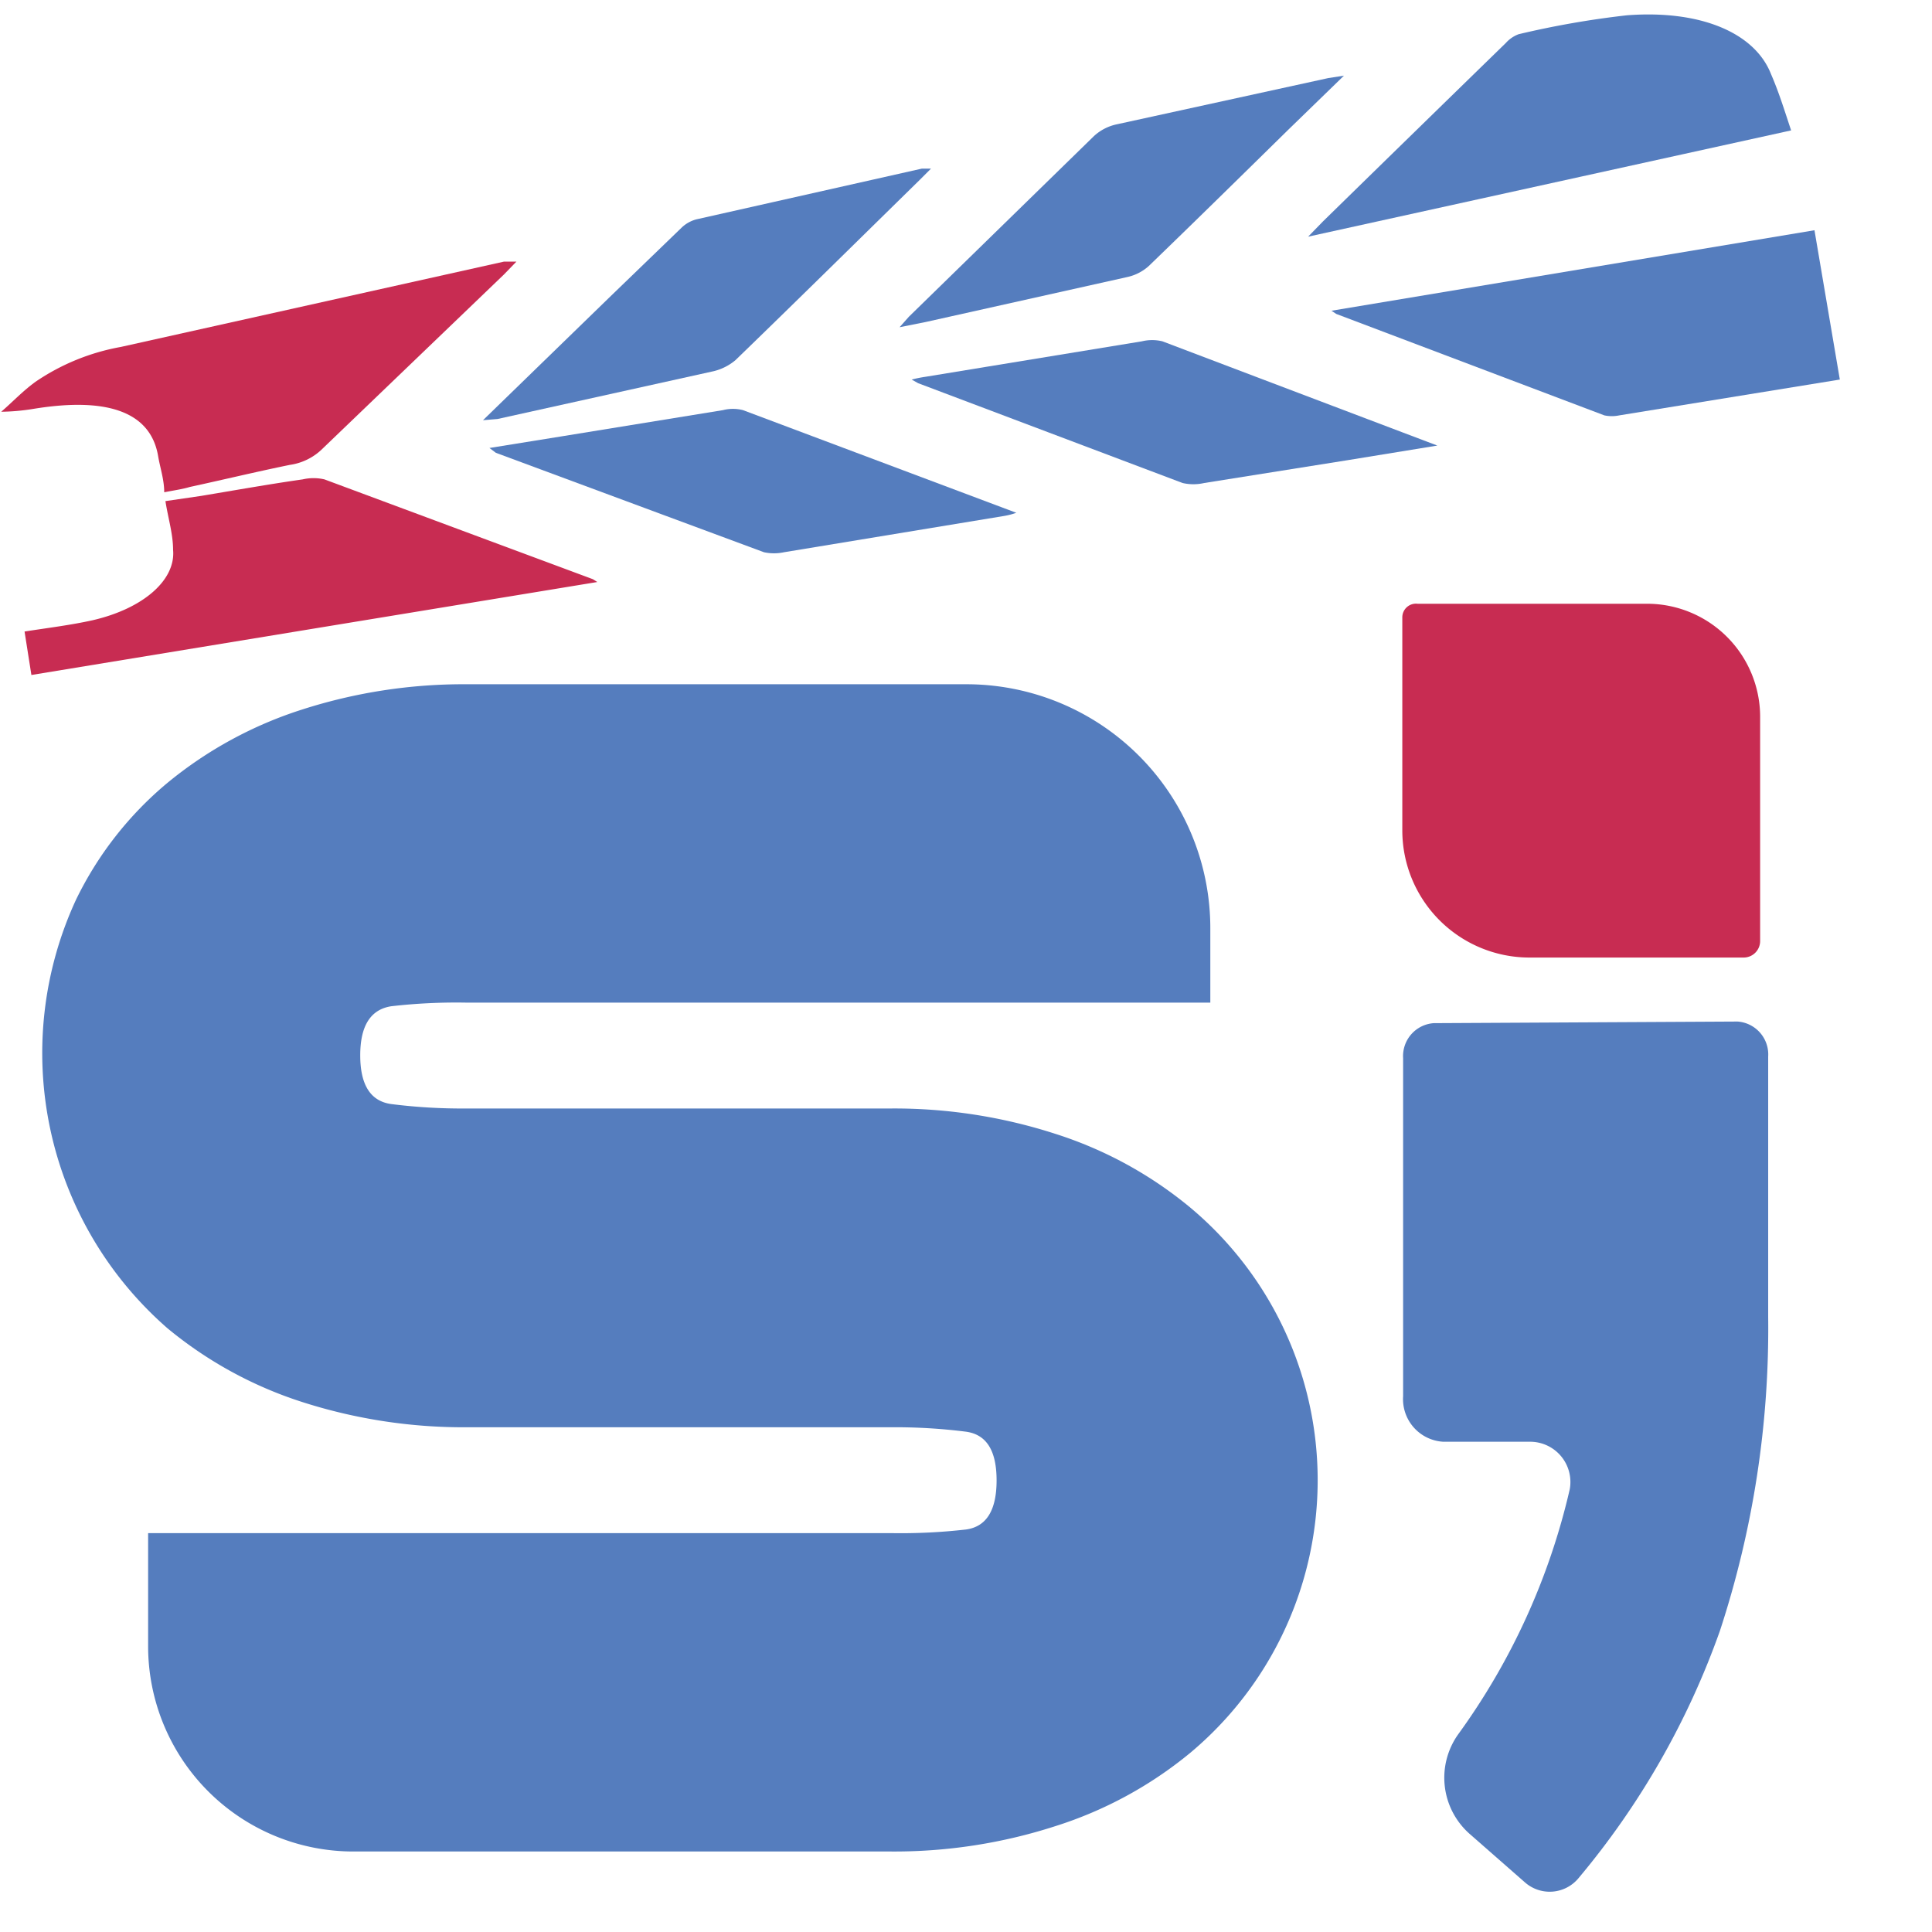
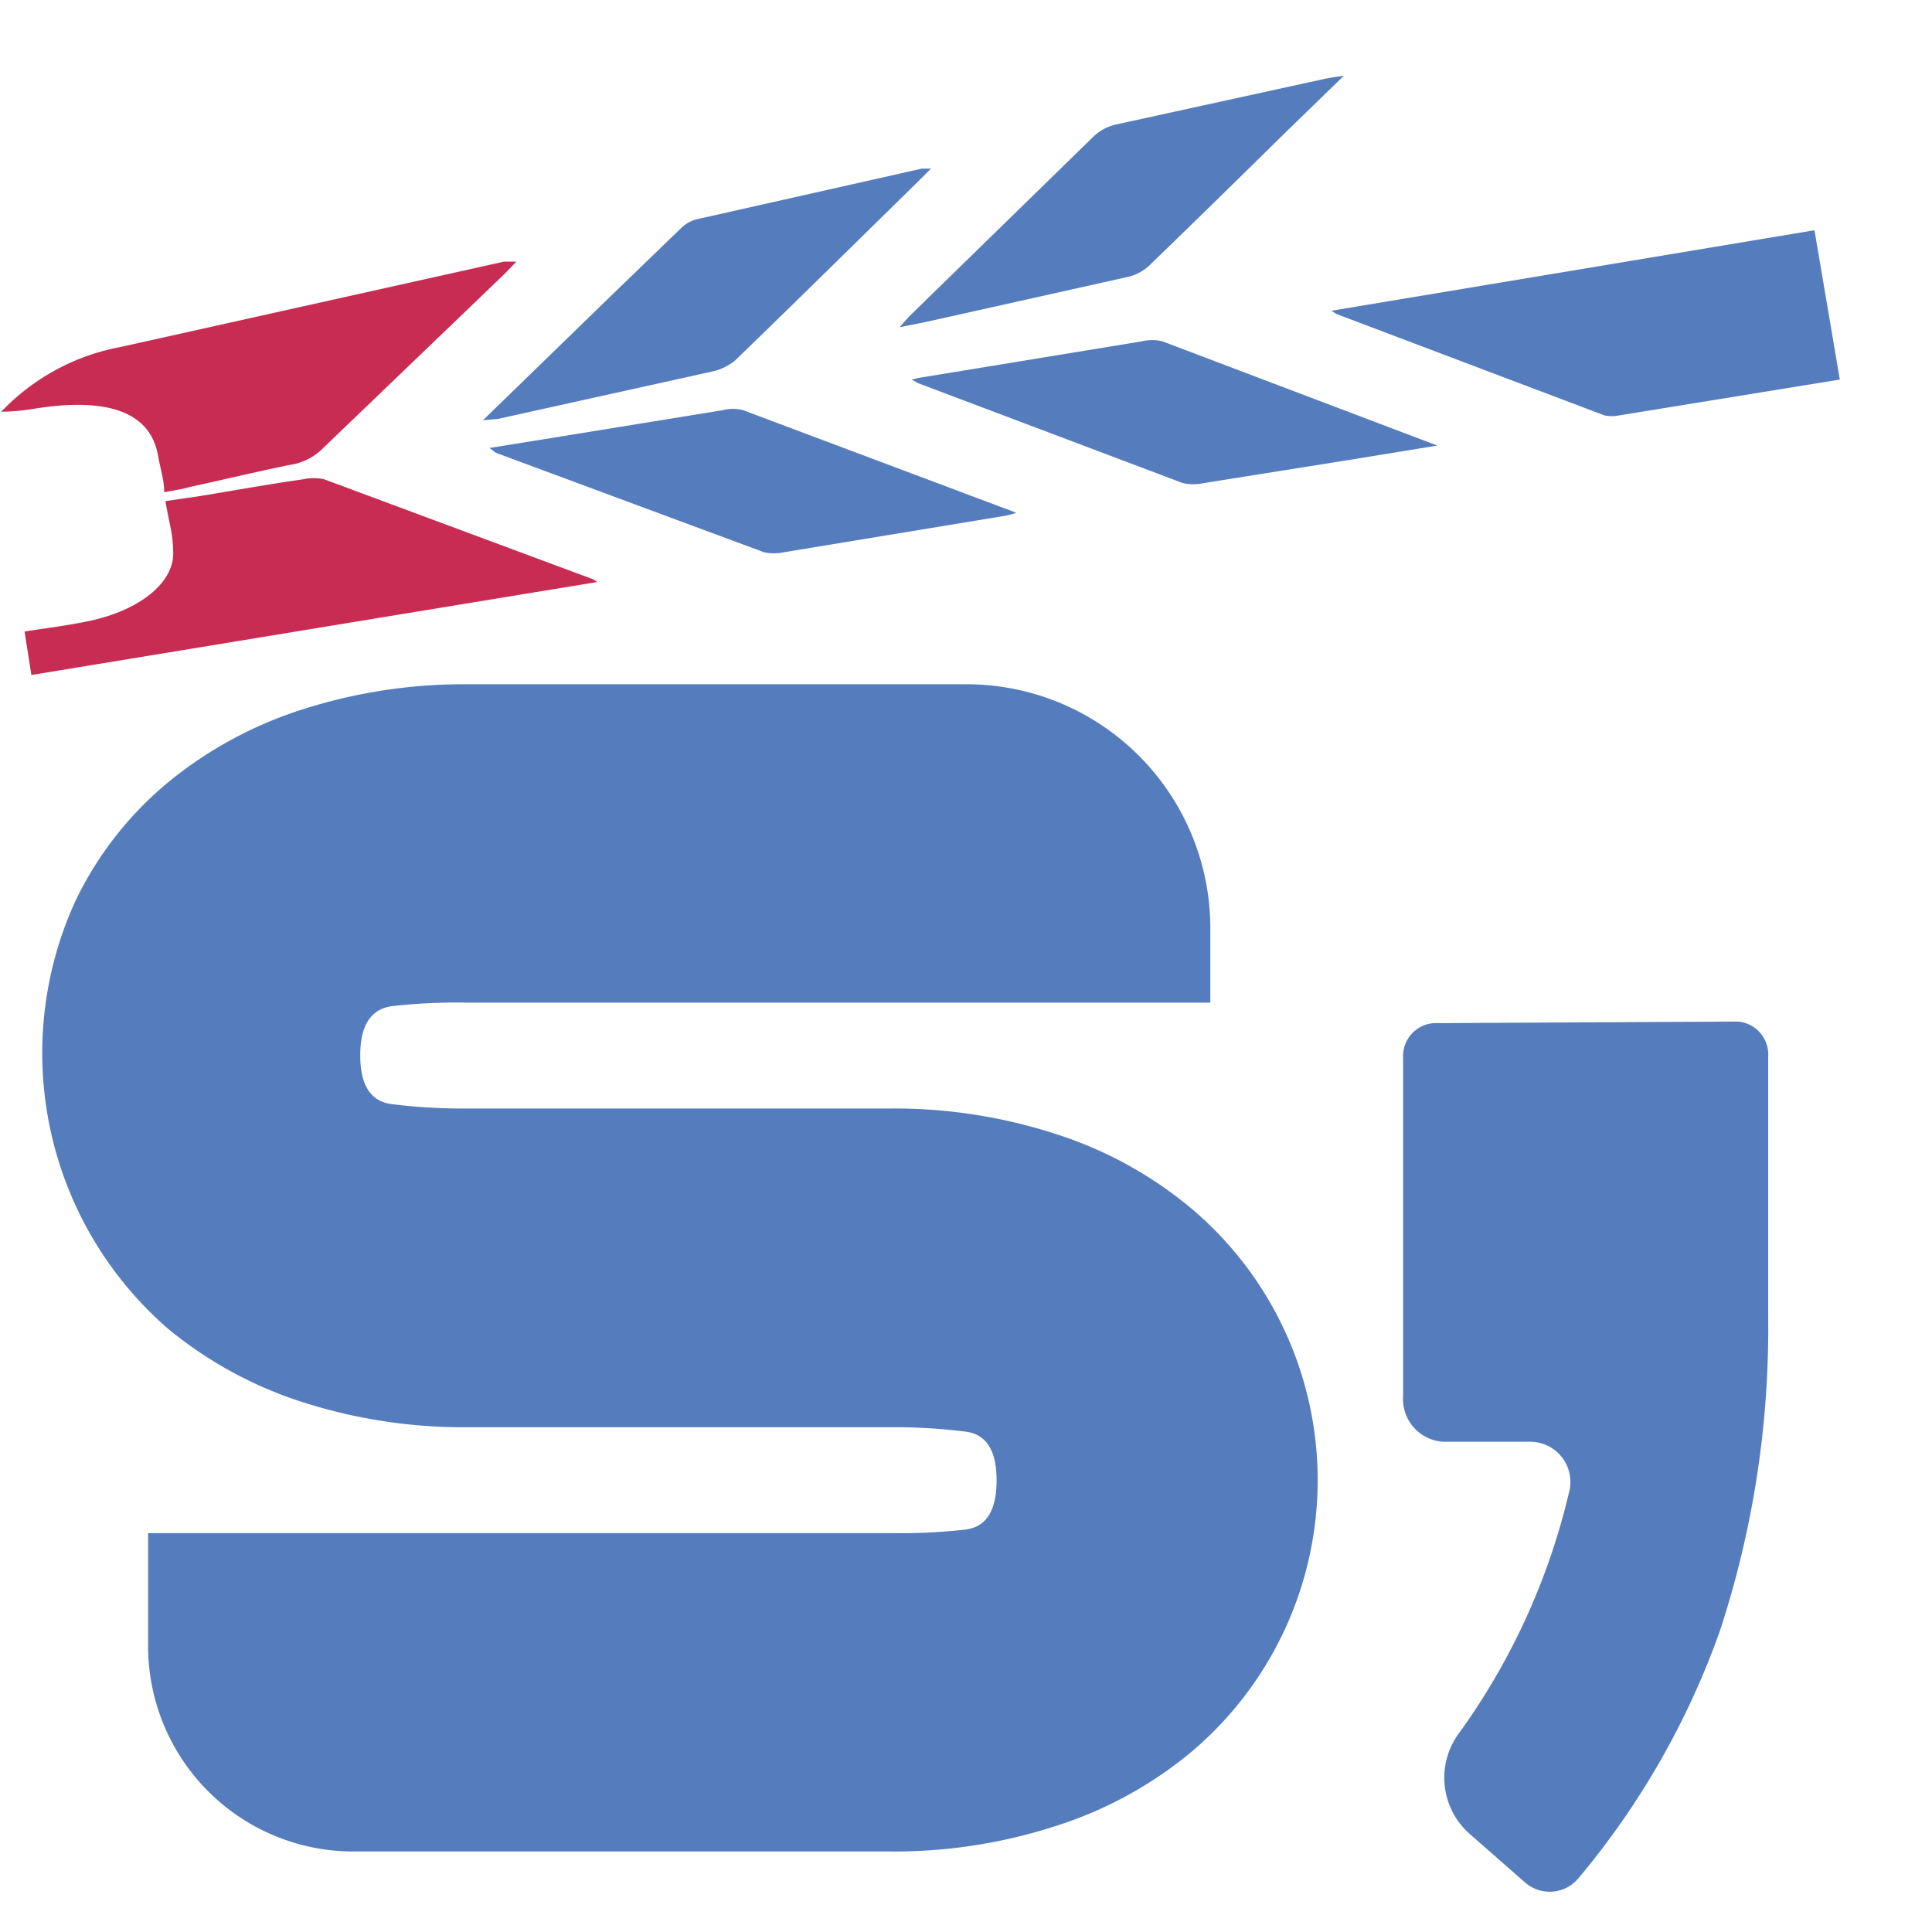
<svg xmlns="http://www.w3.org/2000/svg" id="Camada_1" data-name="Camada 1" viewBox="0 0 48 48">
  <defs>
    <style>.cls-1{fill:#557dbe;}.cls-2{fill:#c82c52;}</style>
  </defs>
  <title>favicon-sonatanetwork</title>
  <path class="cls-1" d="M9.72,25c-.51.08-.77.48-.77,1.22s.26,1.14.77,1.21a13.93,13.93,0,0,0,1.87.11H22.14a13,13,0,0,1,4.08.63A10,10,0,0,1,29.57,30a8.83,8.83,0,0,1,0,13.55,10,10,0,0,1-3.35,1.82,13,13,0,0,1-4.08.63H8.78a5.1,5.1,0,0,1-5.1-5.1V38.09H22.14A14.23,14.23,0,0,0,24,38c.51-.07.76-.48.76-1.22s-.25-1.14-.76-1.21a14,14,0,0,0-1.87-.11H11.59a13.11,13.11,0,0,1-4.09-.63A10.07,10.07,0,0,1,4.16,33,9.07,9.07,0,0,1,1.89,22.35a8.74,8.74,0,0,1,2.27-2.9A10.07,10.07,0,0,1,7.5,17.63,13.11,13.11,0,0,1,11.59,17H24a6.06,6.06,0,0,1,6.07,6.06v1.85H11.59A14.12,14.12,0,0,0,9.72,25Z" />
  <path class="cls-1" d="M43.17,25.38a.82.82,0,0,1,.76.87v6.47a24.09,24.09,0,0,1-1.2,7.8,19.9,19.9,0,0,1-3.51,6.14.93.93,0,0,1-1.33.11l-1.38-1.21a1.86,1.86,0,0,1-.29-2.46A16.76,16.76,0,0,0,39,37a1,1,0,0,0-1-1.18H35.86a1.06,1.06,0,0,1-1-1.13v-8.4a.82.82,0,0,1,.76-.87Z" />
-   <path class="cls-2" d="M35.22,15h5.7a2.81,2.81,0,0,1,2.81,2.81v5.57a.41.41,0,0,1-.41.41H38a3.16,3.16,0,0,1-3.16-3.16V15.34A.34.34,0,0,1,35.22,15Z" />
  <path class="cls-1" d="M45.71,9.43l-5.48.89a.9.9,0,0,1-.37,0L33.2,7.8l-.12-.08,12-2Z" />
-   <path class="cls-1" d="M44.5,3.24l-12,2.64.37-.38q2.27-2.22,4.54-4.43a.8.8,0,0,1,.32-.22A22.51,22.51,0,0,1,40.42.38C42.26.24,43.6.82,44,1.84,44.2,2.3,44.34,2.76,44.5,3.24Z" />
  <path class="cls-2" d="M.78,16.77.61,15.69c.58-.09,1.15-.16,1.69-.28,1.26-.29,2.07-1,2-1.75,0-.39-.12-.77-.19-1.21L5,12.32c.84-.14,1.68-.29,2.52-.41a1.2,1.2,0,0,1,.54,0l6.67,2.48.11.07Z" />
-   <path class="cls-2" d="M4.08,12.23c0-.31-.1-.6-.15-.89C3.75,10.25,2.7,9.85.82,10.16a5.38,5.38,0,0,1-.79.07c.29-.25.54-.52.86-.75A5.48,5.48,0,0,1,3,8.62L12.52,6.5l.31,0-.31.32L8,11.16a1.44,1.44,0,0,1-.8.39c-.83.17-1.66.37-2.49.55C4.55,12.15,4.34,12.18,4.08,12.23Z" />
+   <path class="cls-2" d="M4.08,12.23c0-.31-.1-.6-.15-.89C3.75,10.25,2.7,9.85.82,10.16a5.38,5.38,0,0,1-.79.07A5.48,5.48,0,0,1,3,8.62L12.52,6.5l.31,0-.31.32L8,11.16a1.44,1.44,0,0,1-.8.39c-.83.17-1.66.37-2.49.55C4.55,12.15,4.34,12.18,4.08,12.23Z" />
  <path class="cls-1" d="M12.16,11.13l1.8-.29,4-.65a1,1,0,0,1,.5,0l6.79,2.55a1.78,1.78,0,0,1-.31.08l-5.46.9a1.18,1.18,0,0,1-.5,0l-6.66-2.47Z" />
  <path class="cls-1" d="M12,10.44l3.18-3.09,1.75-1.69a.84.84,0,0,1,.37-.21l5.6-1.26.23,0-.27.27c-1.53,1.5-3.05,3-4.59,4.49a1.33,1.33,0,0,1-.53.27l-5.38,1.19Z" />
  <path class="cls-1" d="M35.71,11.07l-2.21.36L29.92,12a1.2,1.2,0,0,1-.54,0L22.81,9.52l-.16-.09A3.34,3.34,0,0,1,23,9.36l5.37-.88a1.08,1.08,0,0,1,.51,0C31.12,9.33,33.36,10.18,35.71,11.07Z" />
  <path class="cls-1" d="M33.39,1.88,32,3.23c-1.15,1.13-2.29,2.25-3.46,3.38a1.17,1.17,0,0,1-.52.27L23,8l-.65.13.23-.26,4.6-4.49a1.2,1.2,0,0,1,.56-.29L33,1.94Z" />
</svg>